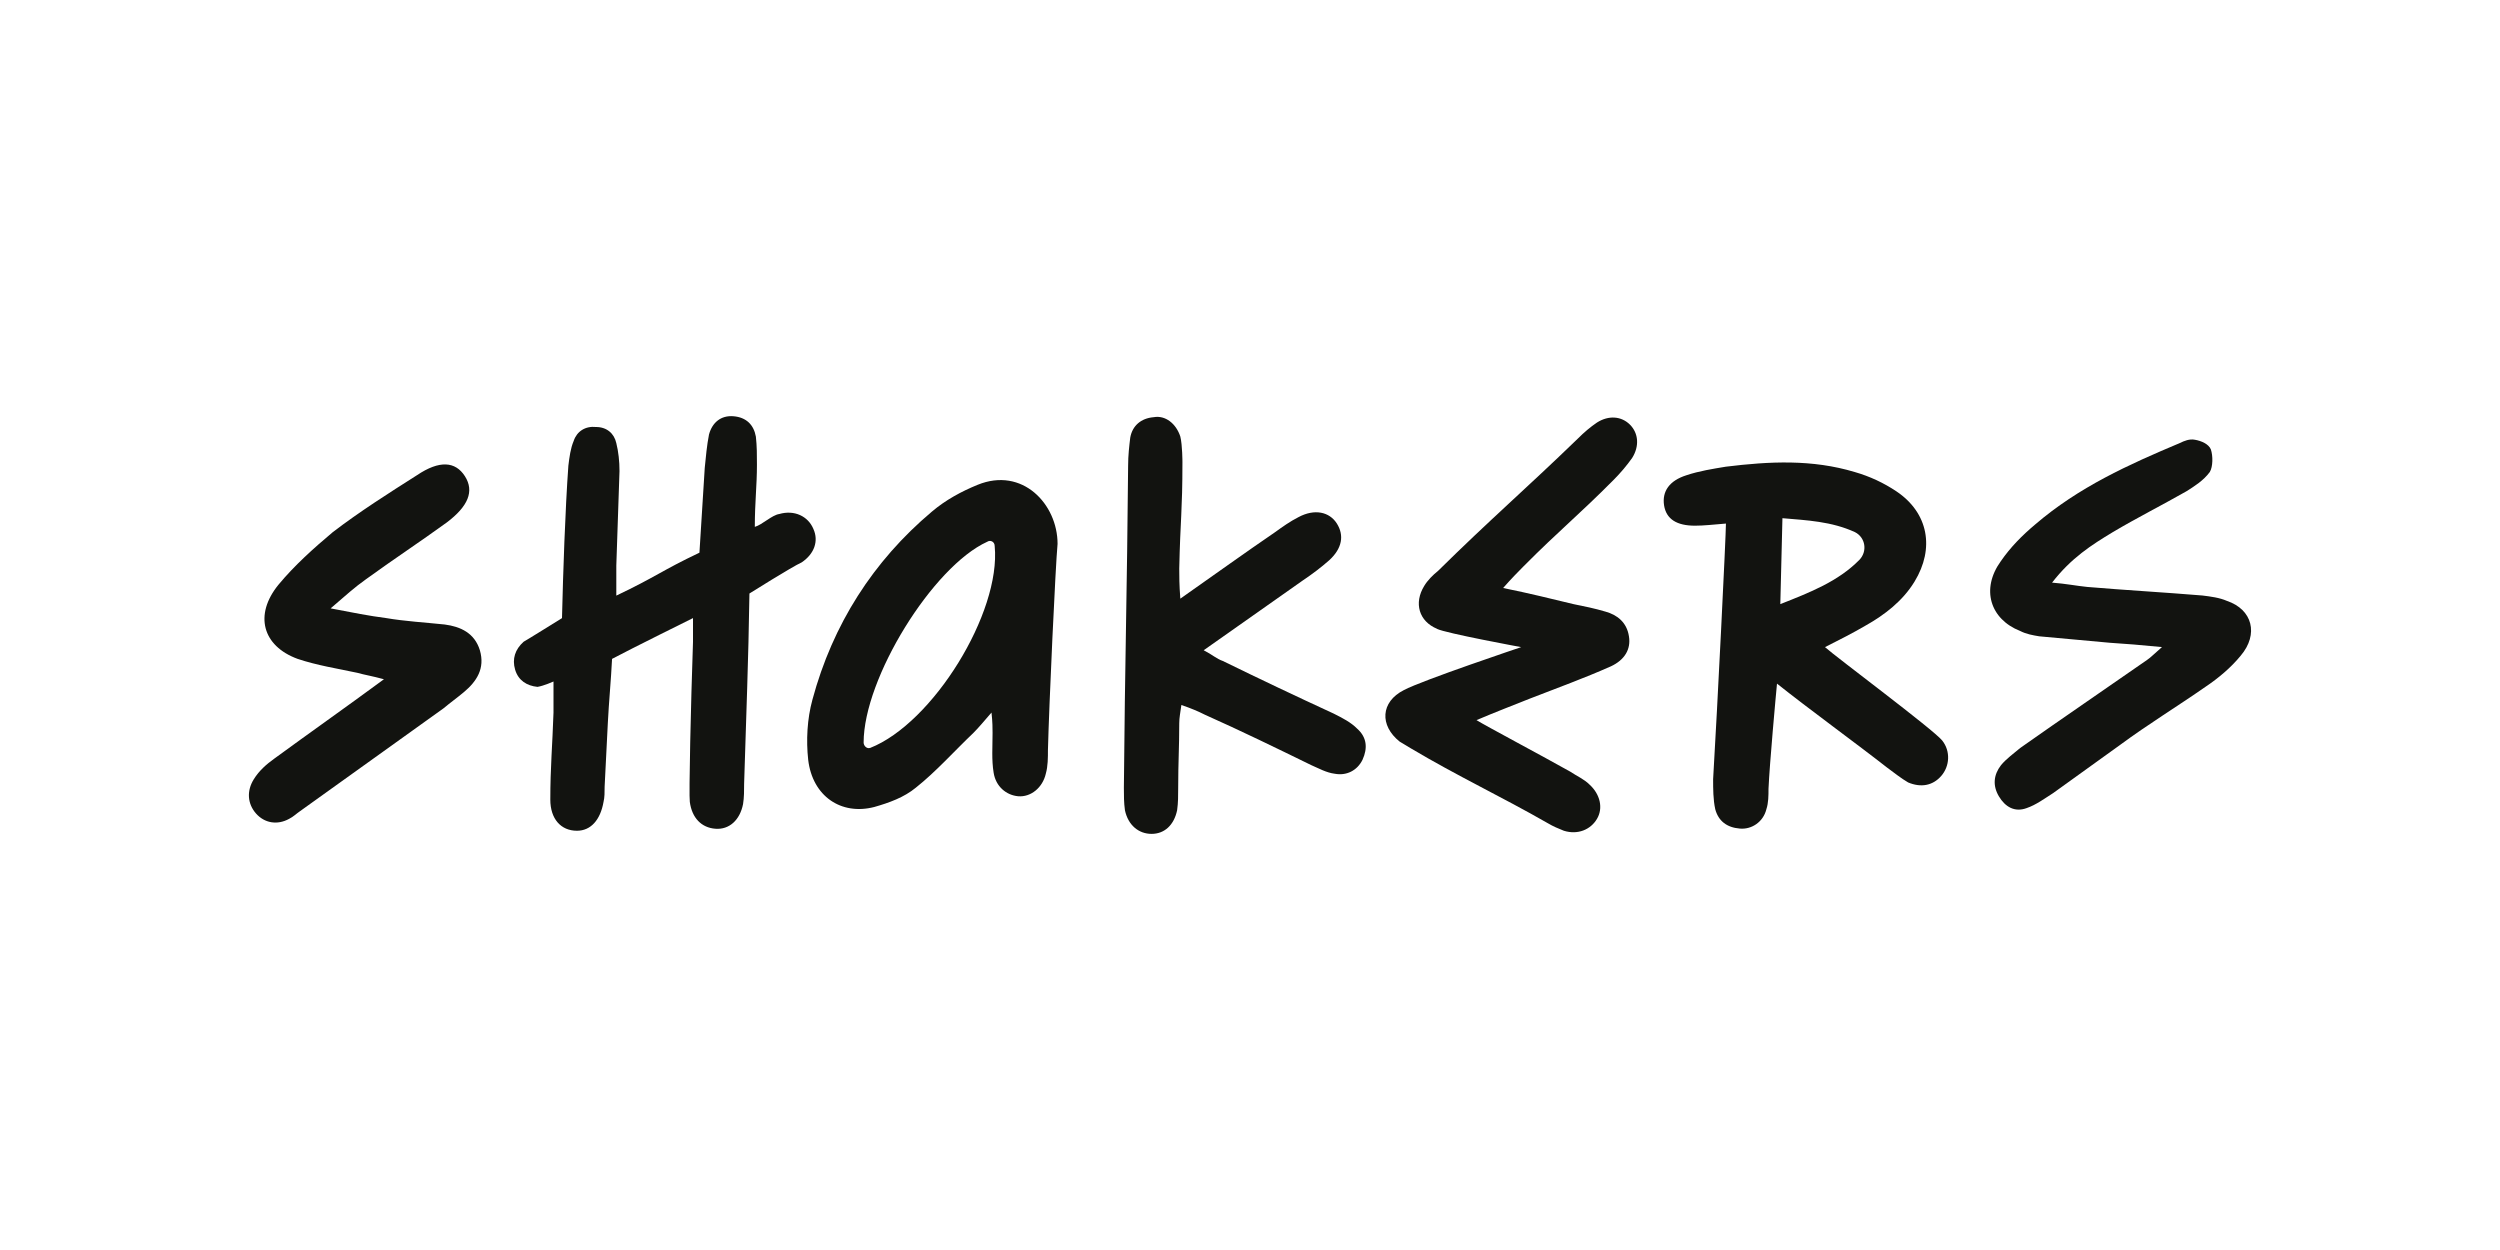
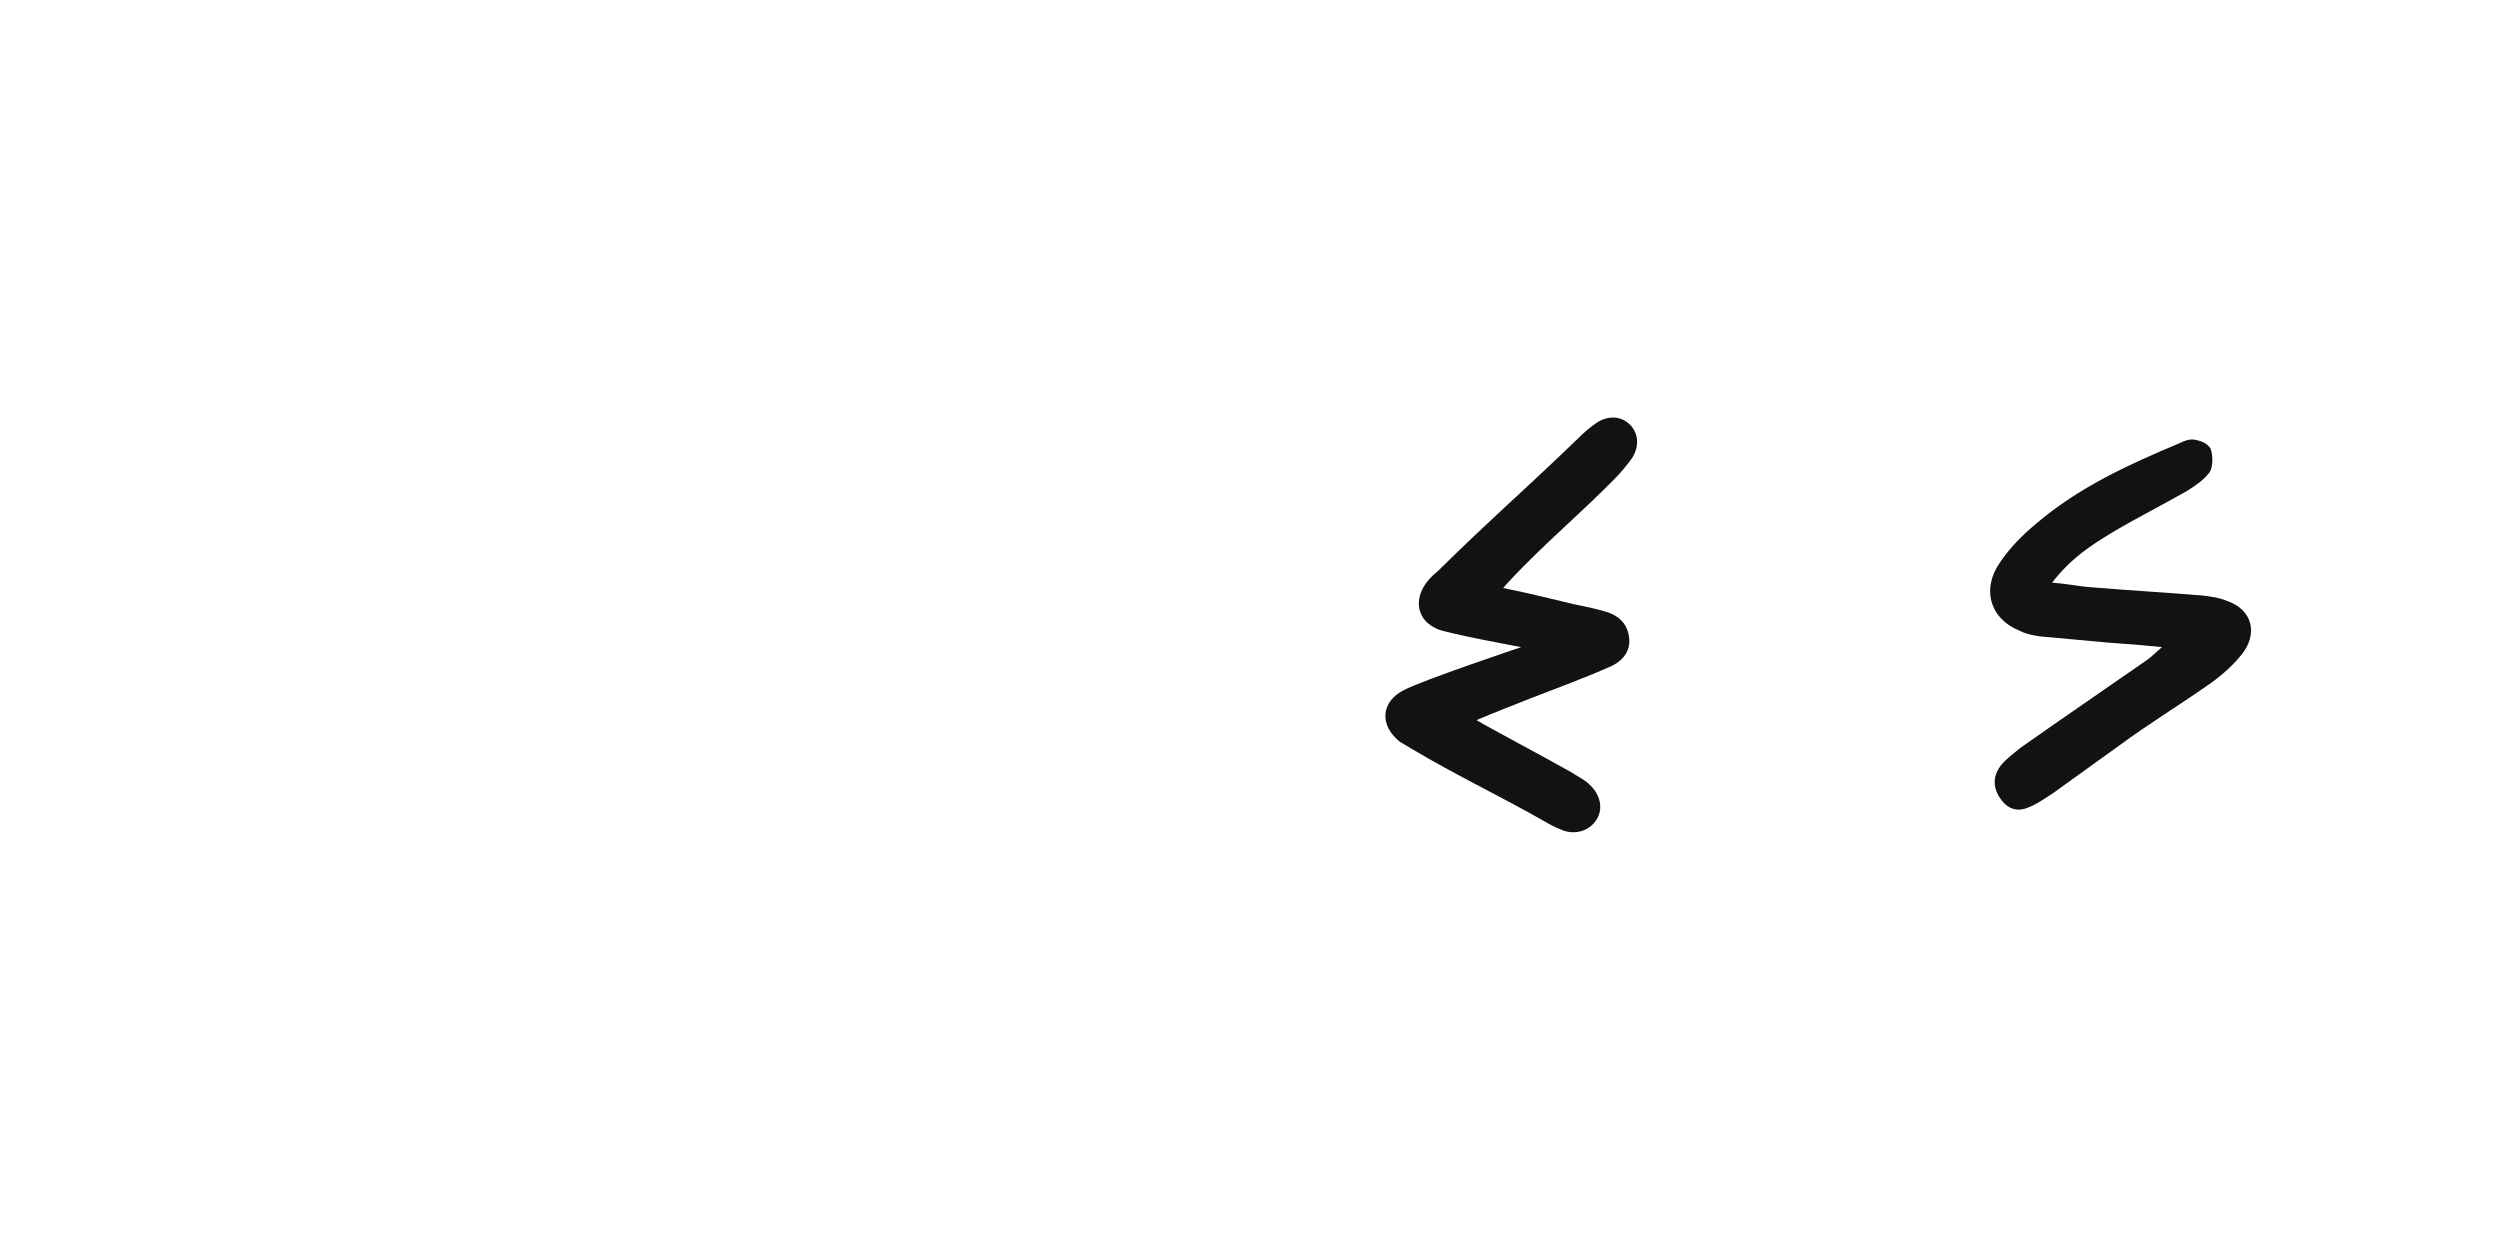
<svg xmlns="http://www.w3.org/2000/svg" id="Logo" viewBox="0 0 400 200">
  <defs>
    <style>
      .cls-1 {
        fill: #121310;
      }
    </style>
  </defs>
-   <path class="cls-1" d="M110.89,98.89s-10.06,4.98-12.96,6.53c-.17,3.44-.51,6.87-.68,10.31-.17,3.95-.34,6.19-.51,10.14,0,.86,0,1.72-.17,2.41-.51,2.92-2.05,4.64-4.26,4.64-2.56,0-4.26-1.89-4.26-4.98,0-5.16.34-8.76.51-13.92v-4.98s-1.53.69-2.56.86c-1.71-.17-3.07-1.03-3.58-2.75-.51-1.72,0-3.26,1.36-4.47.34-.17,6.14-3.78,6.14-3.78.17-7.22.51-17.36,1.02-24.4.17-1.37.34-2.75.85-3.95.51-1.55,1.88-2.41,3.58-2.23,1.71,0,2.9,1.03,3.24,2.58.34,1.37.51,2.92.51,4.47-.17,5.67-.34,9.45-.51,15.12v4.81c6.48-3.09,7.16-3.95,13.3-6.87.34-5.16.51-8.42.85-13.58.17-1.72.34-3.61.68-5.33.51-1.89,1.88-3.09,3.92-2.92,2.05.17,3.24,1.37,3.58,3.26.17,1.55.17,2.92.17,4.47,0,3.44-.34,6.01-.34,9.97,1.19-.34,2.73-1.89,3.92-2.06,2.39-.69,4.61.34,5.46,2.41.85,1.89.17,3.95-1.88,5.33-1.54.69-8.36,4.98-8.36,4.98-.17,11.17-.51,19.07-.85,30.42,0,1.03,0,2.23-.17,3.27-.51,2.58-2.22,4.12-4.43,3.95-2.22-.17-3.75-1.72-4.09-4.3-.17-1.03.17-15.81.51-25.6v-3.78Z" />
-   <path class="cls-1" d="M276.15,83.77c-2.05.17-3.58.34-4.95.34-2.9,0-4.6-1.03-4.95-3.26-.34-2.23.85-3.95,3.58-4.81,2.05-.69,4.26-1.03,6.31-1.37,6.99-.86,13.81-1.2,20.64.86,2.39.69,4.6,1.72,6.65,3.09,5.12,3.44,6.14,9.11,2.9,14.43-1.88,3.09-4.78,5.33-7.85,7.05-2.05,1.2-4.09,2.23-6.48,3.44,1.71,1.55,17.4,13.23,18.76,14.95,1.36,1.72,1.19,4.12-.17,5.67-1.36,1.55-3.24,1.89-5.29,1.03-1.19-.69-2.22-1.55-3.41-2.41-4.6-3.61-12.62-9.45-17.57-13.4-.17,1.72-1.19,12.89-1.36,16.84,0,1.03,0,2.23-.34,3.26-.51,2.06-2.39,3.27-4.26,3.09-2.05-.17-3.41-1.2-3.92-3.09-.34-1.55-.34-3.26-.34-4.81.68-11.34,2.05-39.01,2.05-40.9ZM284.85,96.66c4.78-1.89,9.21-3.61,12.62-7.05,1.36-1.37,1.02-3.61-.68-4.47-3.75-1.72-7.67-1.89-11.6-2.23l-.34,13.75Z" />
-   <path class="cls-1" d="M158.64,114.01c-1.19,1.37-2.05,2.41-2.9,3.26-3.07,2.92-5.97,6.19-9.21,8.76-1.88,1.55-4.26,2.41-6.65,3.09-5.29,1.37-9.89-1.72-10.57-7.56-.34-3.09-.17-6.53.68-9.62,3.24-12.03,9.72-22.17,19.1-30.07,2.22-1.89,4.78-3.26,7.33-4.3,7.16-2.92,12.79,3.09,12.79,9.45-.34,3.61-1.36,25.78-1.54,32.99,0,1.2,0,2.58-.34,3.78-.51,2.23-2.39,3.78-4.43,3.61-1.88-.17-3.58-1.55-3.92-3.78-.34-2.06-.17-4.12-.17-6.36,0-.69,0-1.72-.17-3.26ZM139.2,119.68c10.06-3.95,20.98-21.65,19.95-32.31,0-.69-.68-1.03-1.19-.69-8.7,3.95-19.78,21.82-19.78,32.13,0,.52.51,1.03,1.02.86Z" />
-   <path class="cls-1" d="M188.83,95.8c5.63-3.95,10.4-7.39,15.18-10.65,1.19-.86,2.39-1.72,3.75-2.41,2.56-1.37,4.95-.86,6.14,1.03,1.19,1.89.85,3.95-1.19,5.84-1.36,1.2-2.73,2.23-4.26,3.26-5.12,3.61-10.23,7.22-15.86,11.17,1.36.69,2.05,1.37,3.07,1.72,5.97,2.92,11.77,5.67,17.74,8.42,1.36.69,2.73,1.37,3.75,2.41,1.54,1.37,1.71,3.09.85,4.98-.85,1.72-2.56,2.58-4.43,2.23-1.36-.17-2.56-.86-3.75-1.37-5.63-2.75-11.26-5.5-17.05-8.08-1.02-.52-2.22-1.03-3.75-1.55-.17,1.2-.34,2.06-.34,2.92,0,3.95-.17,6.19-.17,10.31,0,1.2,0,2.41-.17,3.61-.51,2.41-2.05,3.78-4.09,3.78s-3.75-1.37-4.26-3.78c-.17-1.2-.17-2.41-.17-3.61.17-20.11.51-31.45.68-51.55,0-1.55.17-3.09.34-4.47.34-1.89,1.71-3.09,3.75-3.26,1.88-.34,3.58,1.03,4.26,3.09.34,1.37.34,4.12.34,4.12,0,7.9-.34,9.11-.51,17.01,0,1.2,0,2.58.17,4.81Z" />
  <path class="cls-1" d="M229.93,100.61c-2.9-1.2-3.75-4.12-2.05-6.87.51-.86,1.36-1.72,2.22-2.41,8.36-8.25,13.99-13.06,22.34-21.14,1.02-1.03,2.05-1.89,3.07-2.58,1.88-1.2,3.92-1.03,5.29.34,1.36,1.37,1.53,3.44.34,5.33-.85,1.2-1.88,2.41-2.9,3.44-5.8,5.84-8.7,8.08-14.5,13.92-.85.86-1.88,1.89-3.24,3.44,4.26.86,7.67,1.72,11.26,2.58,1.71.34,3.41.69,5.12,1.2,1.88.52,3.41,1.72,3.75,3.95.34,2.06-.68,3.78-2.9,4.81-4.26,1.89-8.53,3.44-12.96,5.16-2.56,1.03-5.29,2.06-8.53,3.44,1.36.86,10.74,5.84,15.01,8.25,1.02.69,2.22,1.2,3.07,2.06,1.71,1.55,2.22,3.78,1.19,5.5-1.02,1.72-3.07,2.58-5.29,1.89-.85-.34-1.71-.69-2.56-1.2-7.5-4.3-14.5-7.56-22-12.03-.51-.34-1.19-.69-1.71-1.03-3.24-2.58-3.07-6.36.68-8.25,2.9-1.55,18.76-6.87,18.76-6.87,0,0-12.11-2.23-13.47-2.92Z" />
  <path class="cls-1" d="M345.9,103.53c-3.41-.34-5.8-.52-8.36-.69-3.75-.34-7.5-.69-11.26-1.03-1.02-.17-2.05-.34-3.07-.86-4.78-1.89-6.31-6.7-3.07-11.17,1.54-2.23,3.41-4.12,5.46-5.84,6.99-6.01,15.01-9.62,23.19-13.06.68-.34,1.54-.69,2.39-.52,1.02.17,2.22.69,2.56,1.55.34,1.03.34,2.75-.17,3.61-1.02,1.37-2.39,2.23-3.75,3.09-3.92,2.23-8.02,4.3-11.77,6.53-3.41,2.06-6.65,4.12-9.72,8.08,2.22.17,3.92.52,5.63.69,6.14.52,12.28.86,18.42,1.37,1.36.17,2.73.34,3.92.86,4.09,1.37,5.12,5.33,2.22,8.76-1.54,1.89-3.58,3.61-5.63,4.98-4.43,3.09-9.21,6.01-13.64,9.28-3.58,2.58-7.16,5.16-10.74,7.73-1.36.86-2.73,1.89-4.26,2.41-1.88.69-3.41-.17-4.43-1.89-1.02-1.72-.85-3.44.34-4.98.85-1.03,2.05-1.89,3.07-2.75,6.82-4.81,13.64-9.45,20.3-14.09.51-.34,1.02-.86,2.39-2.06Z" />
-   <path class="cls-1" d="M52.9,97.34c3.58.69,6.14,1.2,8.87,1.55,3.07.52,6.14.69,9.38,1.03,2.56.34,4.78,1.37,5.63,4.12.85,2.92-.51,4.98-2.56,6.7-1.02.86-2.22,1.72-3.24,2.58-7.67,5.5-15.35,11-23.02,16.5-.51.34-1.02.86-1.71,1.2-1.88,1.03-3.92.69-5.29-.86-1.36-1.55-1.53-3.61-.34-5.5.85-1.37,2.05-2.41,3.24-3.26,5.63-4.12,11.26-8.08,17.57-12.72-1.88-.52-3.07-.69-4.26-1.03-3.24-.69-6.48-1.2-9.55-2.23-5.63-2.06-6.99-7.05-3.07-11.86,2.56-3.09,5.63-5.84,8.7-8.42,4.26-3.26,8.87-6.19,13.47-9.11,3.58-2.41,6.14-2.23,7.67.17,1.53,2.41.51,4.81-2.9,7.39-4.26,3.09-8.7,6.01-12.96,9.11-1.71,1.2-3.24,2.58-5.63,4.64Z" />
</svg>